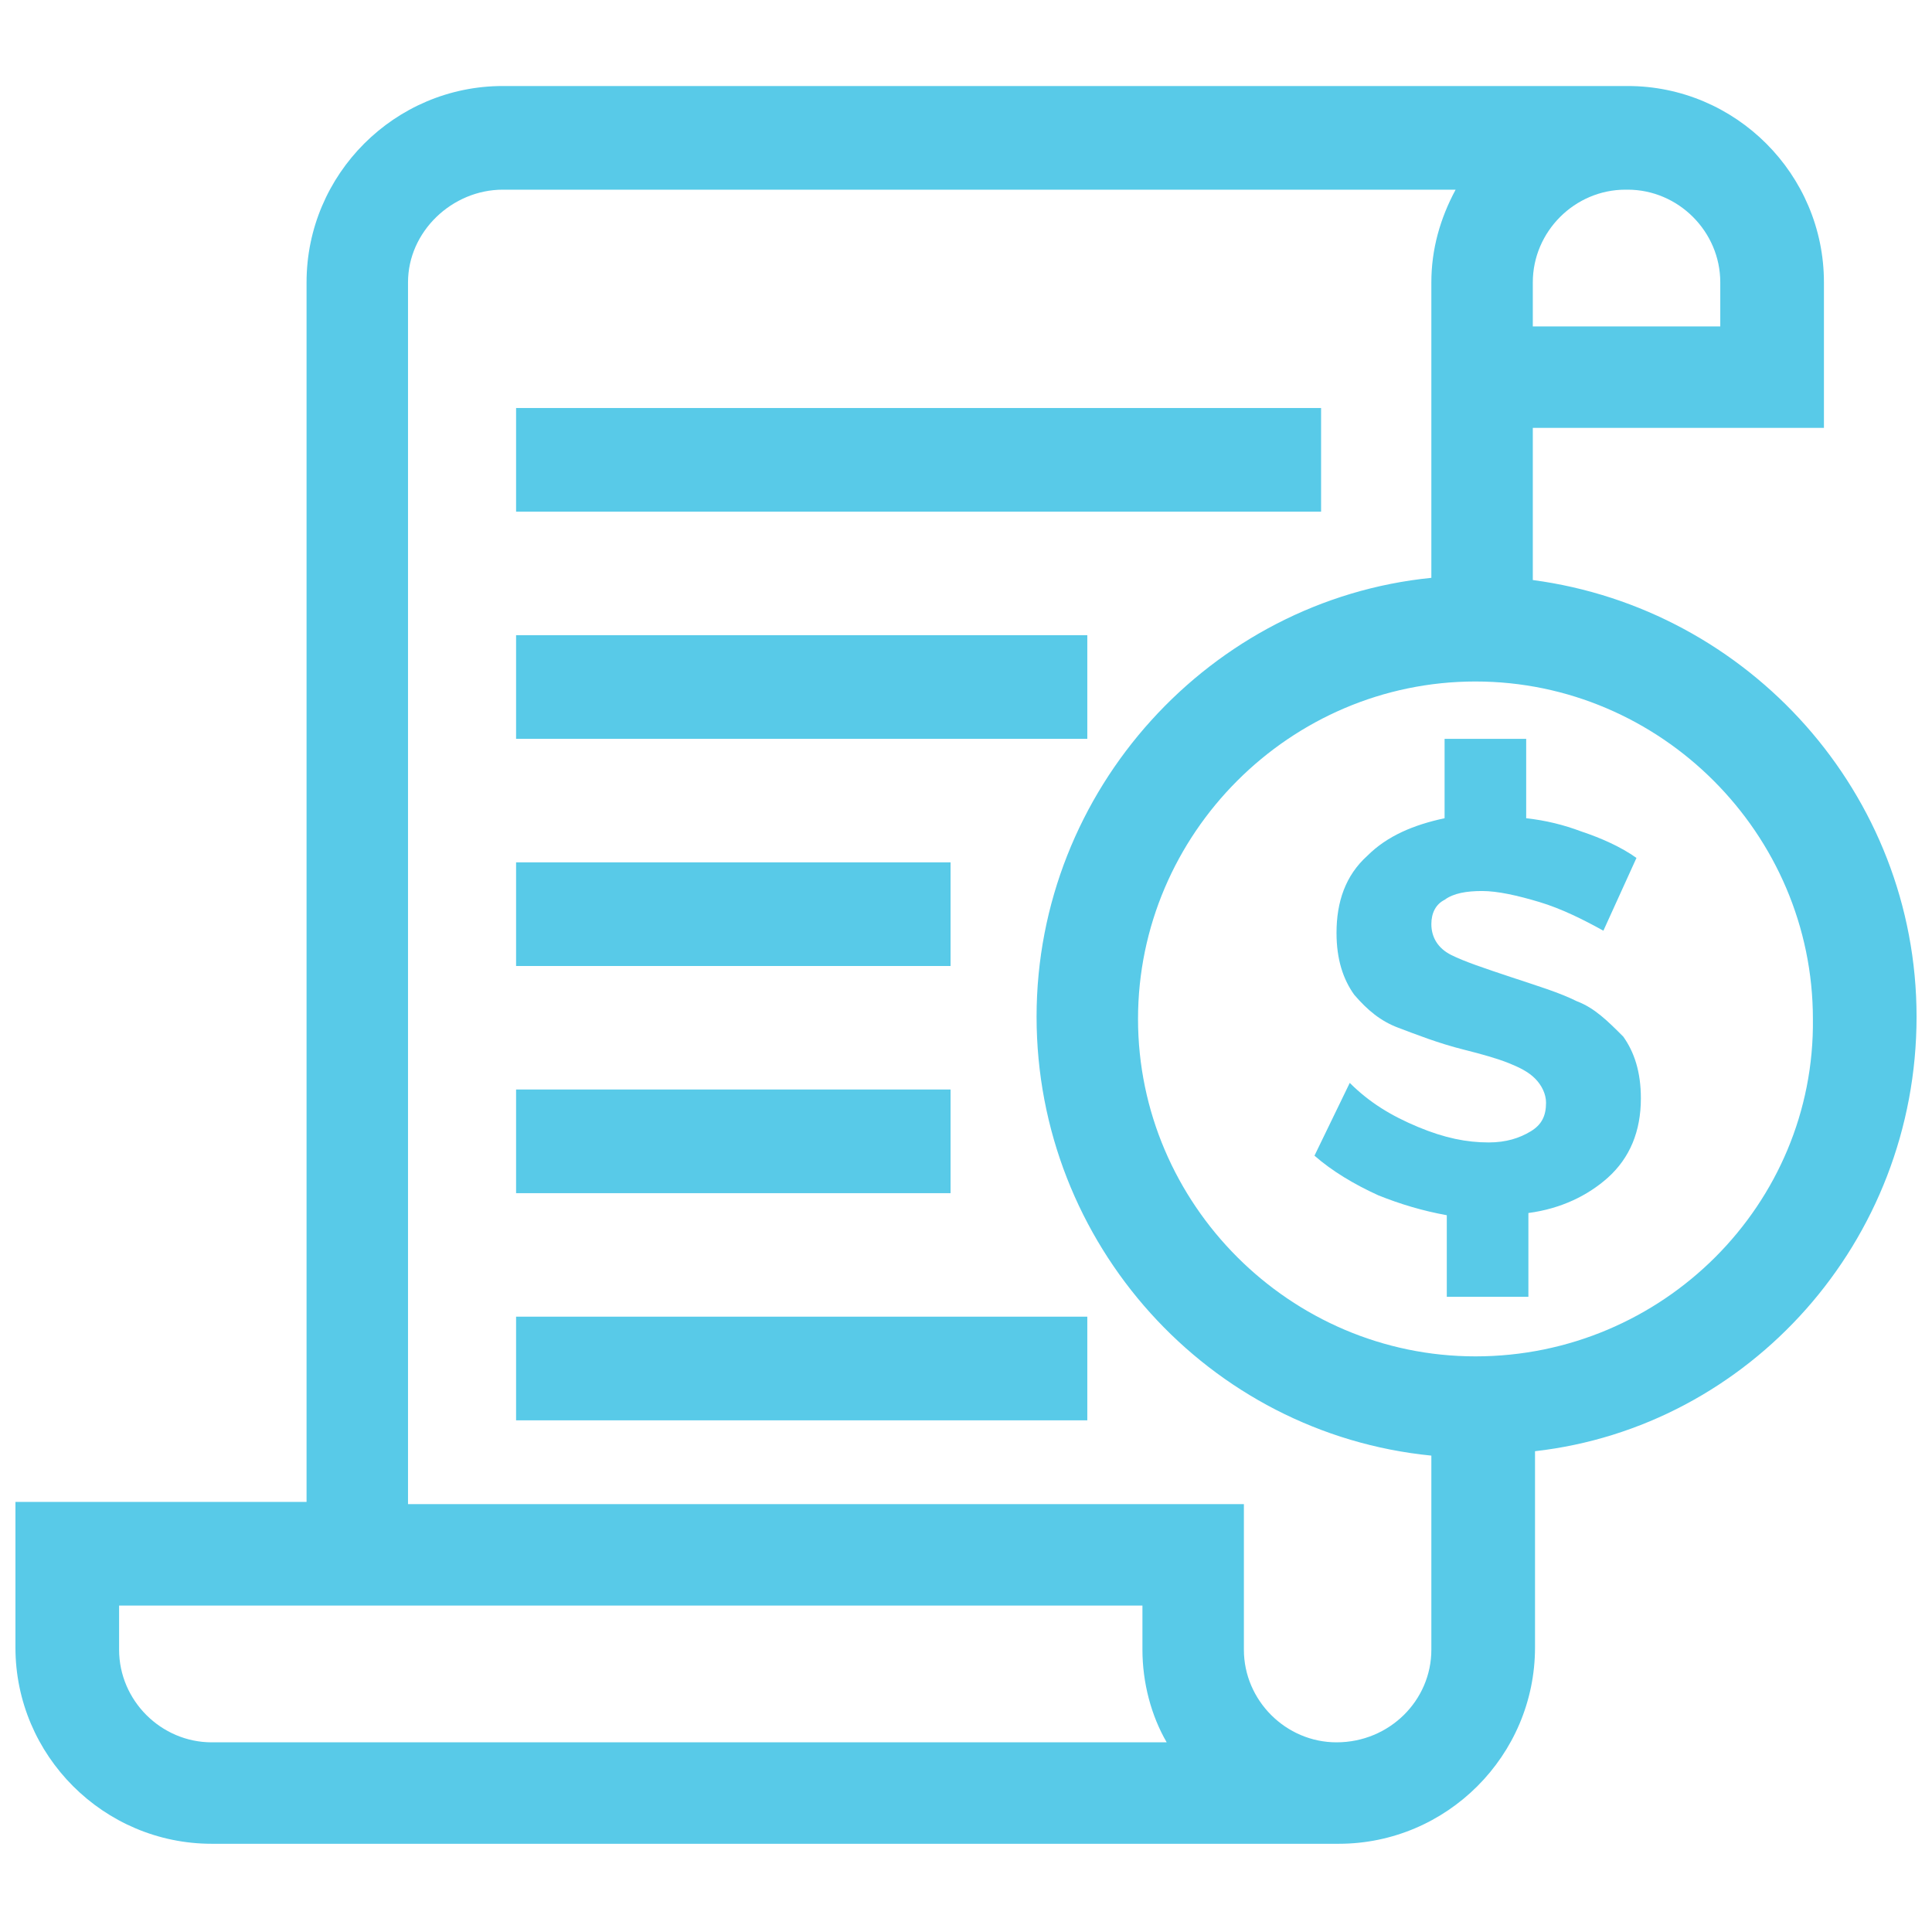
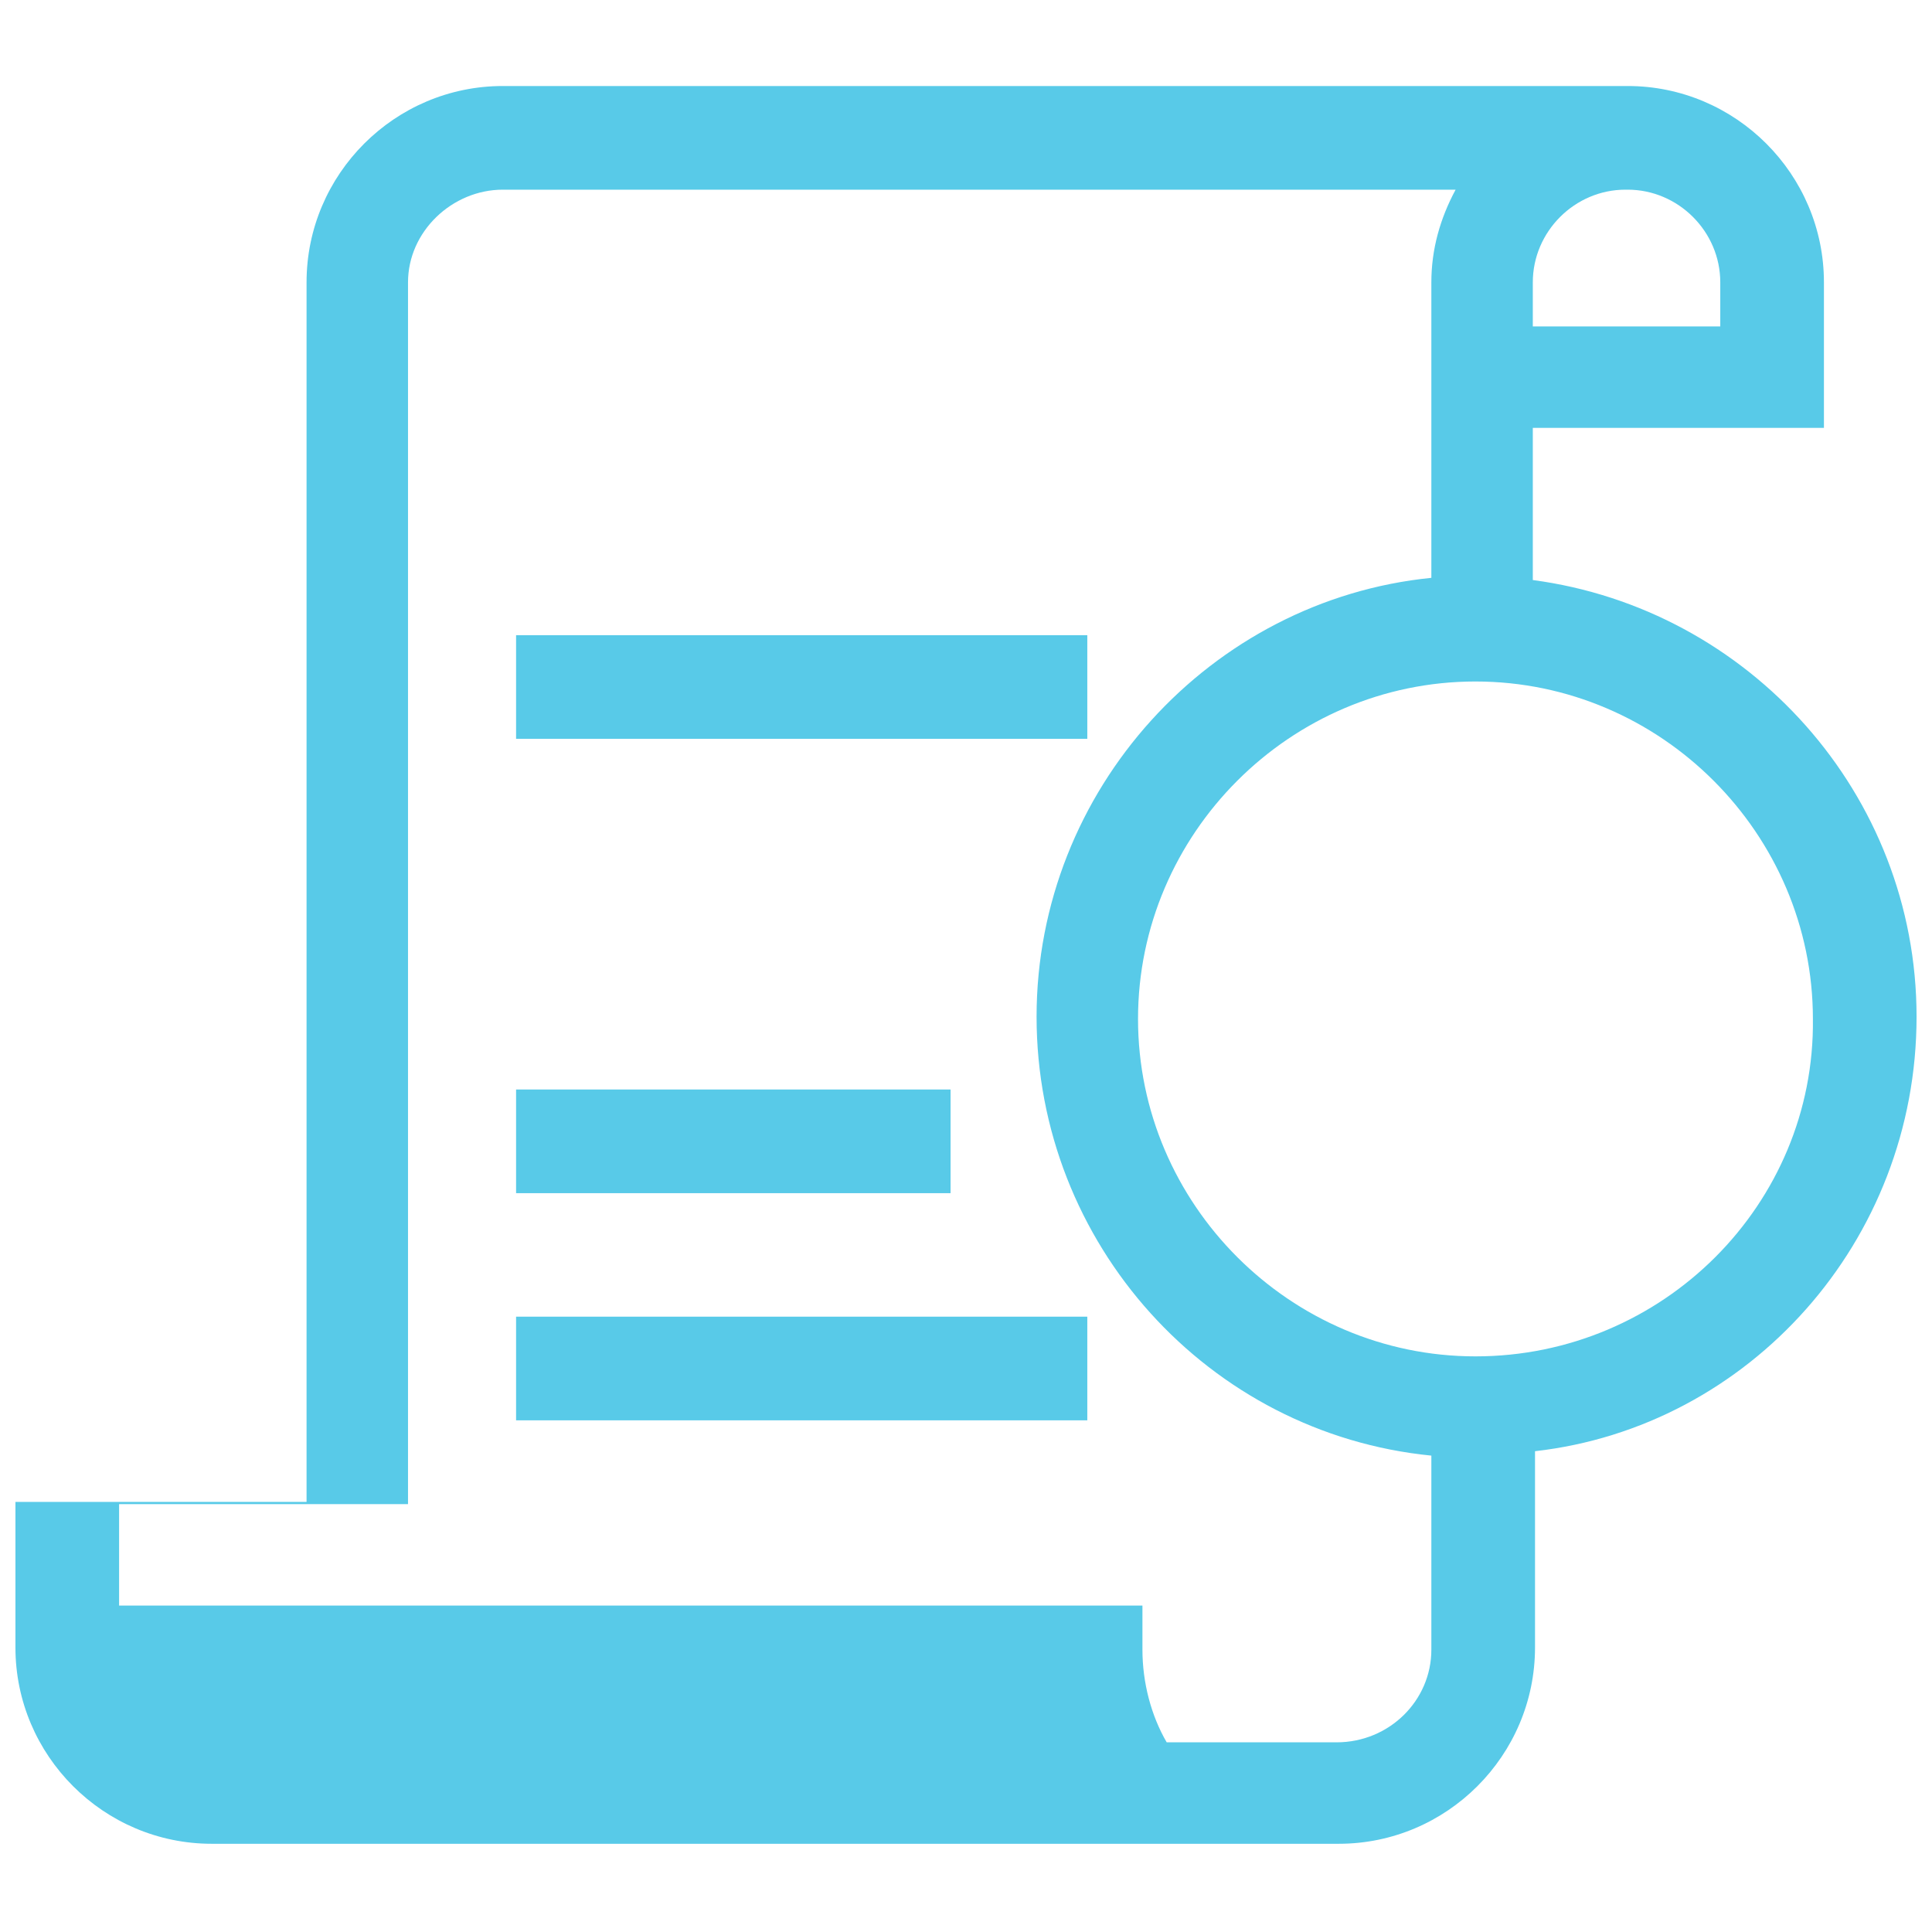
<svg xmlns="http://www.w3.org/2000/svg" version="1.1" id="Layer_1" x="0px" y="0px" viewBox="0 0 87.6 87.6" style="enable-background:new 0 0 87.6 87.6;" xml:space="preserve">
  <style type="text/css">
	.st0{fill:#58CAE8;}
</style>
  <g>
-     <rect x="23.4" y="18.5" class="st0" width="36.5" height="4.7" />
-     <rect x="23.4" y="39.1" class="st0" width="19.7" height="4.7" />
    <rect x="23.4" y="28.8" class="st0" width="25.9" height="4.7" />
    <rect x="23.4" y="49.4" class="st0" width="19.7" height="4.7" />
    <rect x="23.4" y="59.7" class="st0" width="25.9" height="4.7" />
-     <path class="st0" d="M71.5,45.4c-0.8-0.4-1.8-0.7-3-1.1c-1.2-0.4-2.1-0.7-2.7-1c-0.6-0.3-0.9-0.8-0.9-1.4c0-0.5,0.2-0.9,0.6-1.1   c0.4-0.3,1-0.4,1.7-0.4c0.7,0,1.6,0.2,2.6,0.5c1,0.3,2,0.8,2.9,1.3l1.5-3.3c-0.7-0.5-1.6-0.9-2.5-1.2c-0.8-0.3-1.6-0.5-2.5-0.6   v-3.6h-3.7v3.6c-1.4,0.3-2.6,0.8-3.5,1.7c-1,0.9-1.4,2.1-1.4,3.5c0,1.2,0.3,2.1,0.8,2.8c0.6,0.7,1.2,1.2,2,1.5c0.8,0.3,1.8,0.7,3,1   c0.8,0.2,1.5,0.4,2,0.6c0.5,0.2,0.9,0.4,1.2,0.7c0.3,0.3,0.5,0.7,0.5,1.1c0,0.6-0.2,1-0.7,1.3c-0.5,0.3-1.1,0.5-1.9,0.5   c-1,0-2-0.2-3.2-0.7c-1.2-0.5-2.2-1.1-3.1-2l-1.6,3.3c0.8,0.7,1.8,1.3,2.9,1.8c1,0.4,2,0.7,3.1,0.9v3.7h0.4h2.9h0.4V55   c1.5-0.2,2.7-0.8,3.6-1.6c1-0.9,1.5-2.1,1.5-3.6c0-1.2-0.3-2.1-0.8-2.8C72.9,46.3,72.3,45.7,71.5,45.4z" />
-     <path class="st0" d="M86.9,46.1c0-10.1-7.6-18.5-17.4-19.8v-6.9h13.2v-6.6c0-4.9-4-8.9-8.9-8.9H22.8c-4.9,0-8.9,4-8.9,8.9v55.3H0.7   v6.6c0,4.9,4,8.9,8.9,8.9h51.1c4.9,0,8.9-4,8.9-8.9v-8.9C79.3,64.7,86.9,56.3,86.9,46.1z M69.5,12.8c0-2.3,1.9-4.2,4.2-4.2h0.1   c2.3,0,4.2,1.9,4.2,4.2v2h-8.5V12.8z M9.6,79c-2.3,0-4.2-1.9-4.2-4.2v-2h46.4v2c0,1.5,0.4,3,1.1,4.2H9.6z M60.6,79   c-2.3,0-4.2-1.9-4.2-4.2v-6.6H18.5V12.8c0-2.3,2-4.2,4.3-4.2h43.2c-0.7,1.3-1.1,2.7-1.1,4.2v13.4c-10,1-17.9,9.6-17.9,19.9   S54.8,65,64.9,66v8.8C64.9,77.1,63,79,60.6,79z M66.9,61.5c-8.4,0-15.3-6.9-15.3-15.3c0-8.4,6.9-15.3,15.3-15.3   c8.4,0,15.3,6.9,15.3,15.3C82.3,54.6,75.4,61.5,66.9,61.5z" />
+     <path class="st0" d="M86.9,46.1c0-10.1-7.6-18.5-17.4-19.8v-6.9h13.2v-6.6c0-4.9-4-8.9-8.9-8.9H22.8c-4.9,0-8.9,4-8.9,8.9v55.3H0.7   v6.6c0,4.9,4,8.9,8.9,8.9h51.1c4.9,0,8.9-4,8.9-8.9v-8.9C79.3,64.7,86.9,56.3,86.9,46.1z M69.5,12.8c0-2.3,1.9-4.2,4.2-4.2h0.1   c2.3,0,4.2,1.9,4.2,4.2v2h-8.5V12.8z M9.6,79c-2.3,0-4.2-1.9-4.2-4.2v-2h46.4v2c0,1.5,0.4,3,1.1,4.2H9.6z c-2.3,0-4.2-1.9-4.2-4.2v-6.6H18.5V12.8c0-2.3,2-4.2,4.3-4.2h43.2c-0.7,1.3-1.1,2.7-1.1,4.2v13.4c-10,1-17.9,9.6-17.9,19.9   S54.8,65,64.9,66v8.8C64.9,77.1,63,79,60.6,79z M66.9,61.5c-8.4,0-15.3-6.9-15.3-15.3c0-8.4,6.9-15.3,15.3-15.3   c8.4,0,15.3,6.9,15.3,15.3C82.3,54.6,75.4,61.5,66.9,61.5z" />
  </g>
</svg>